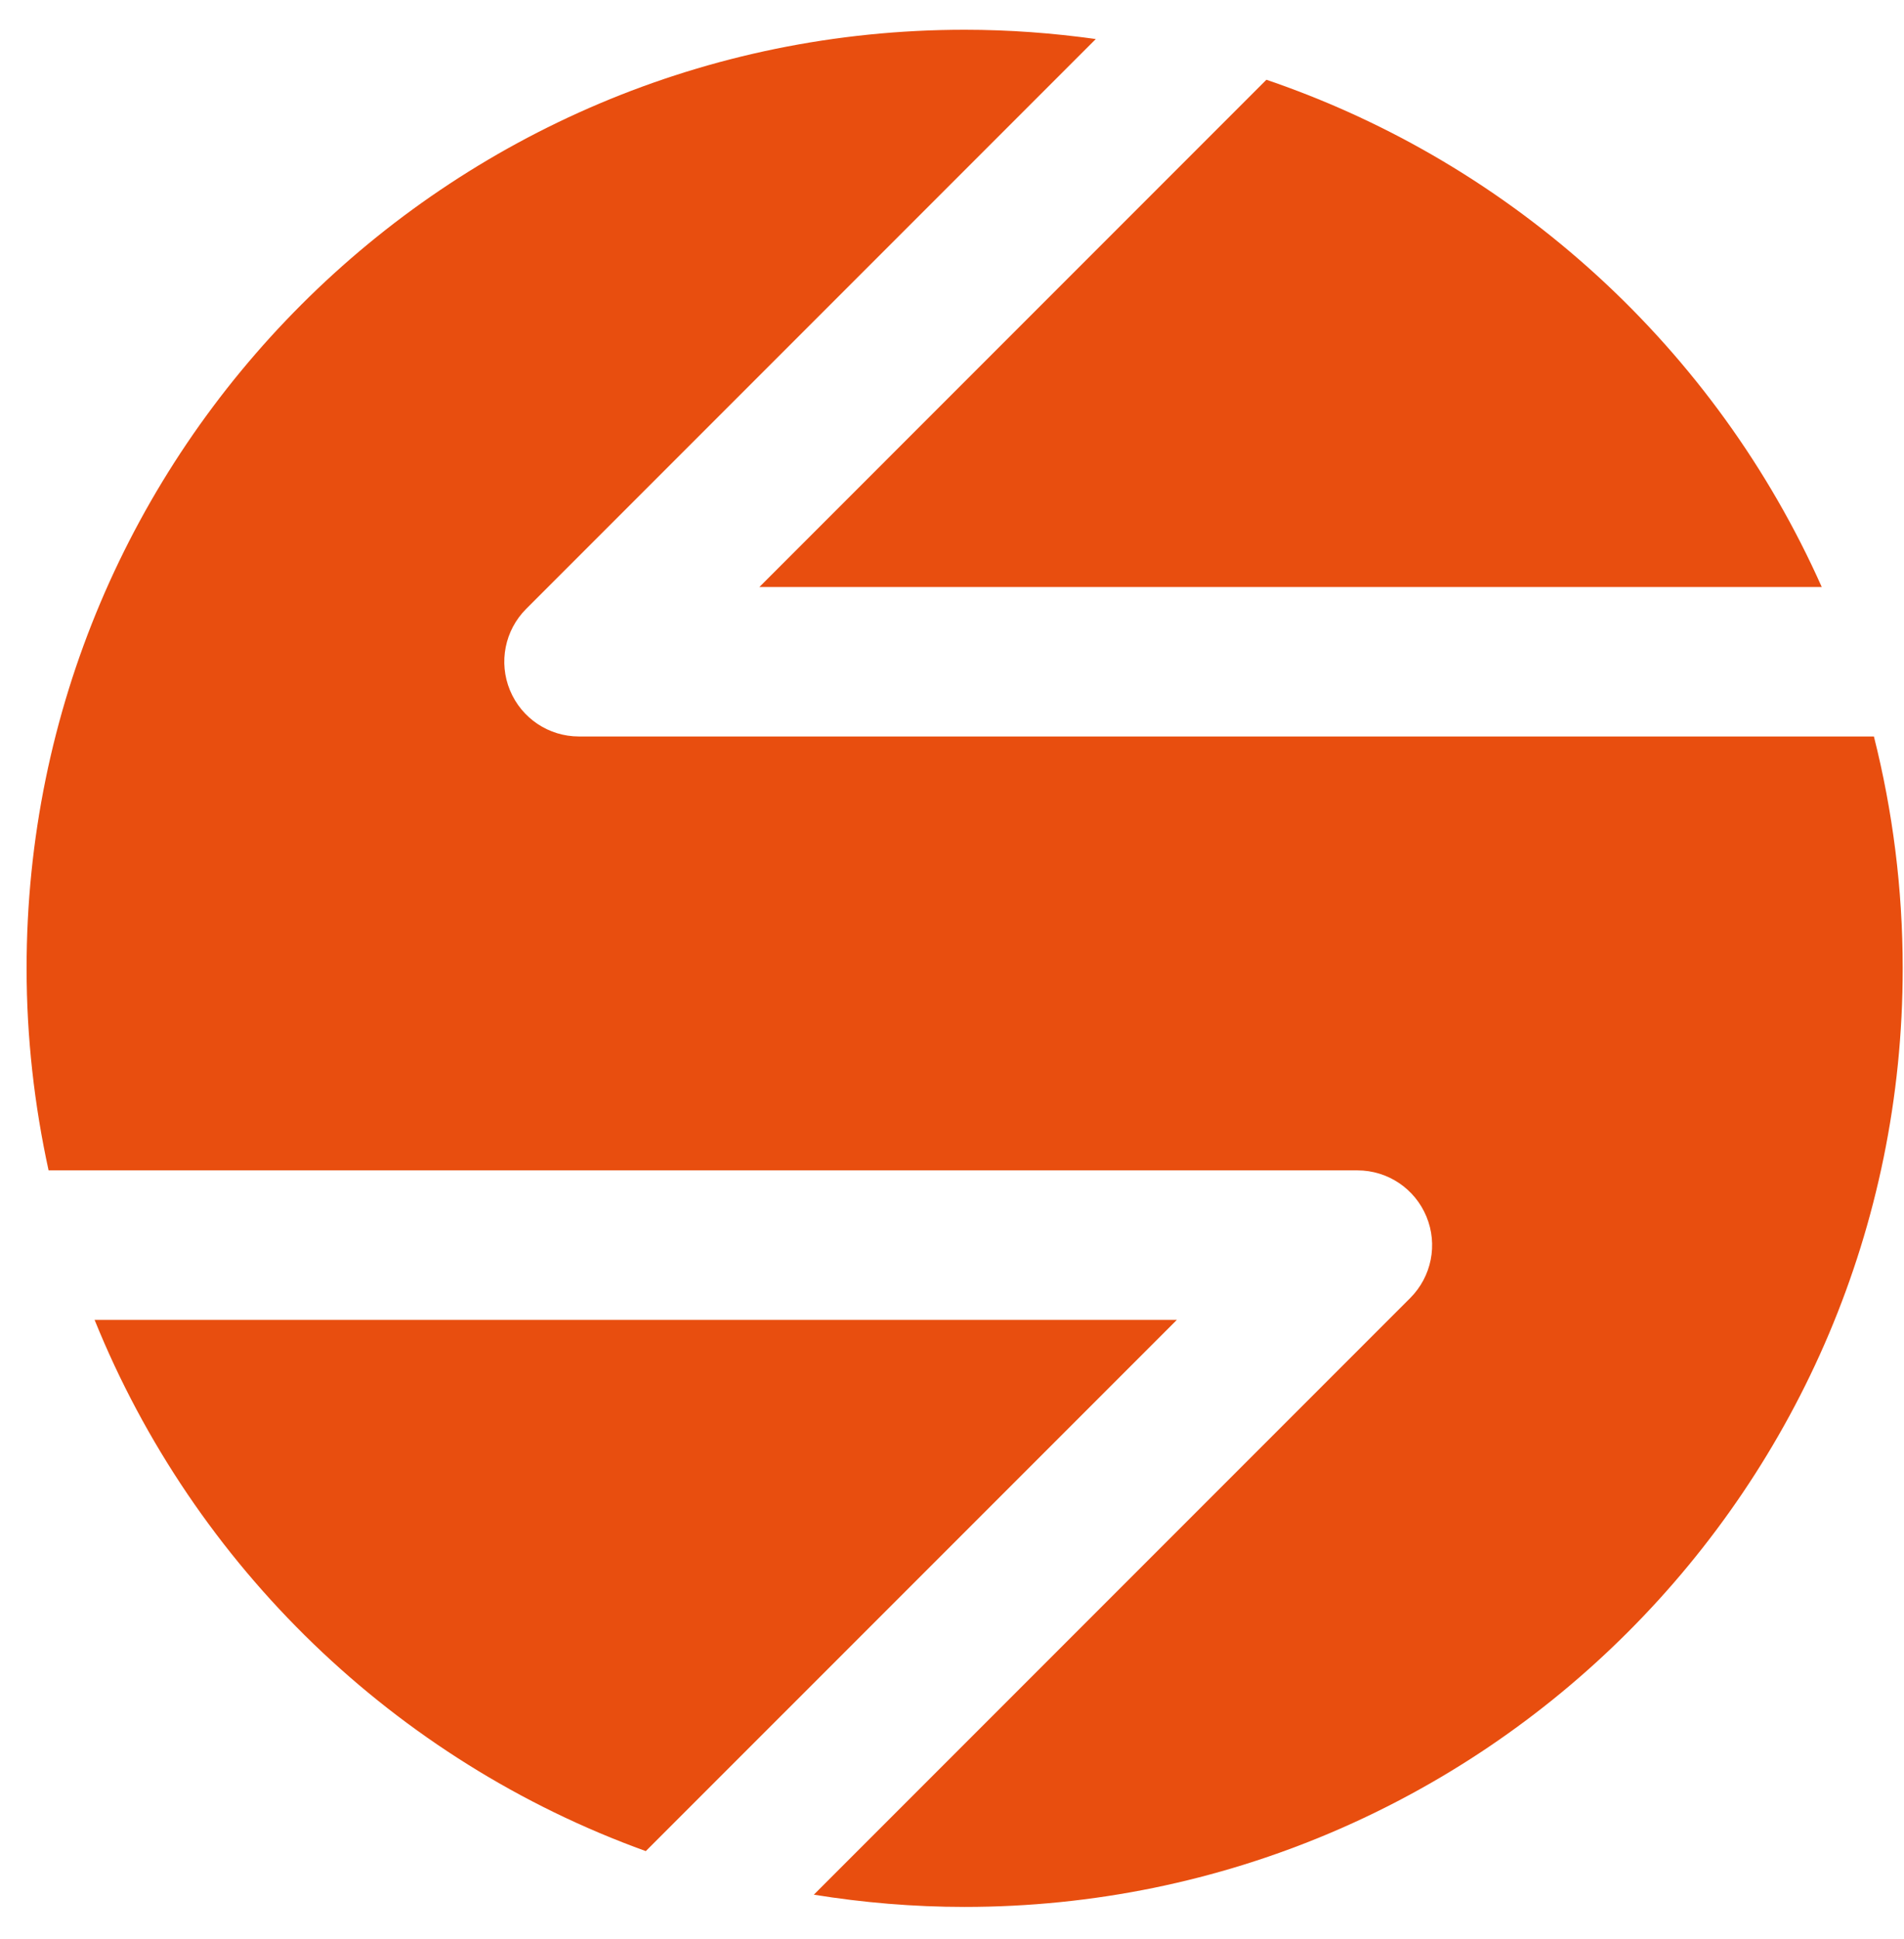
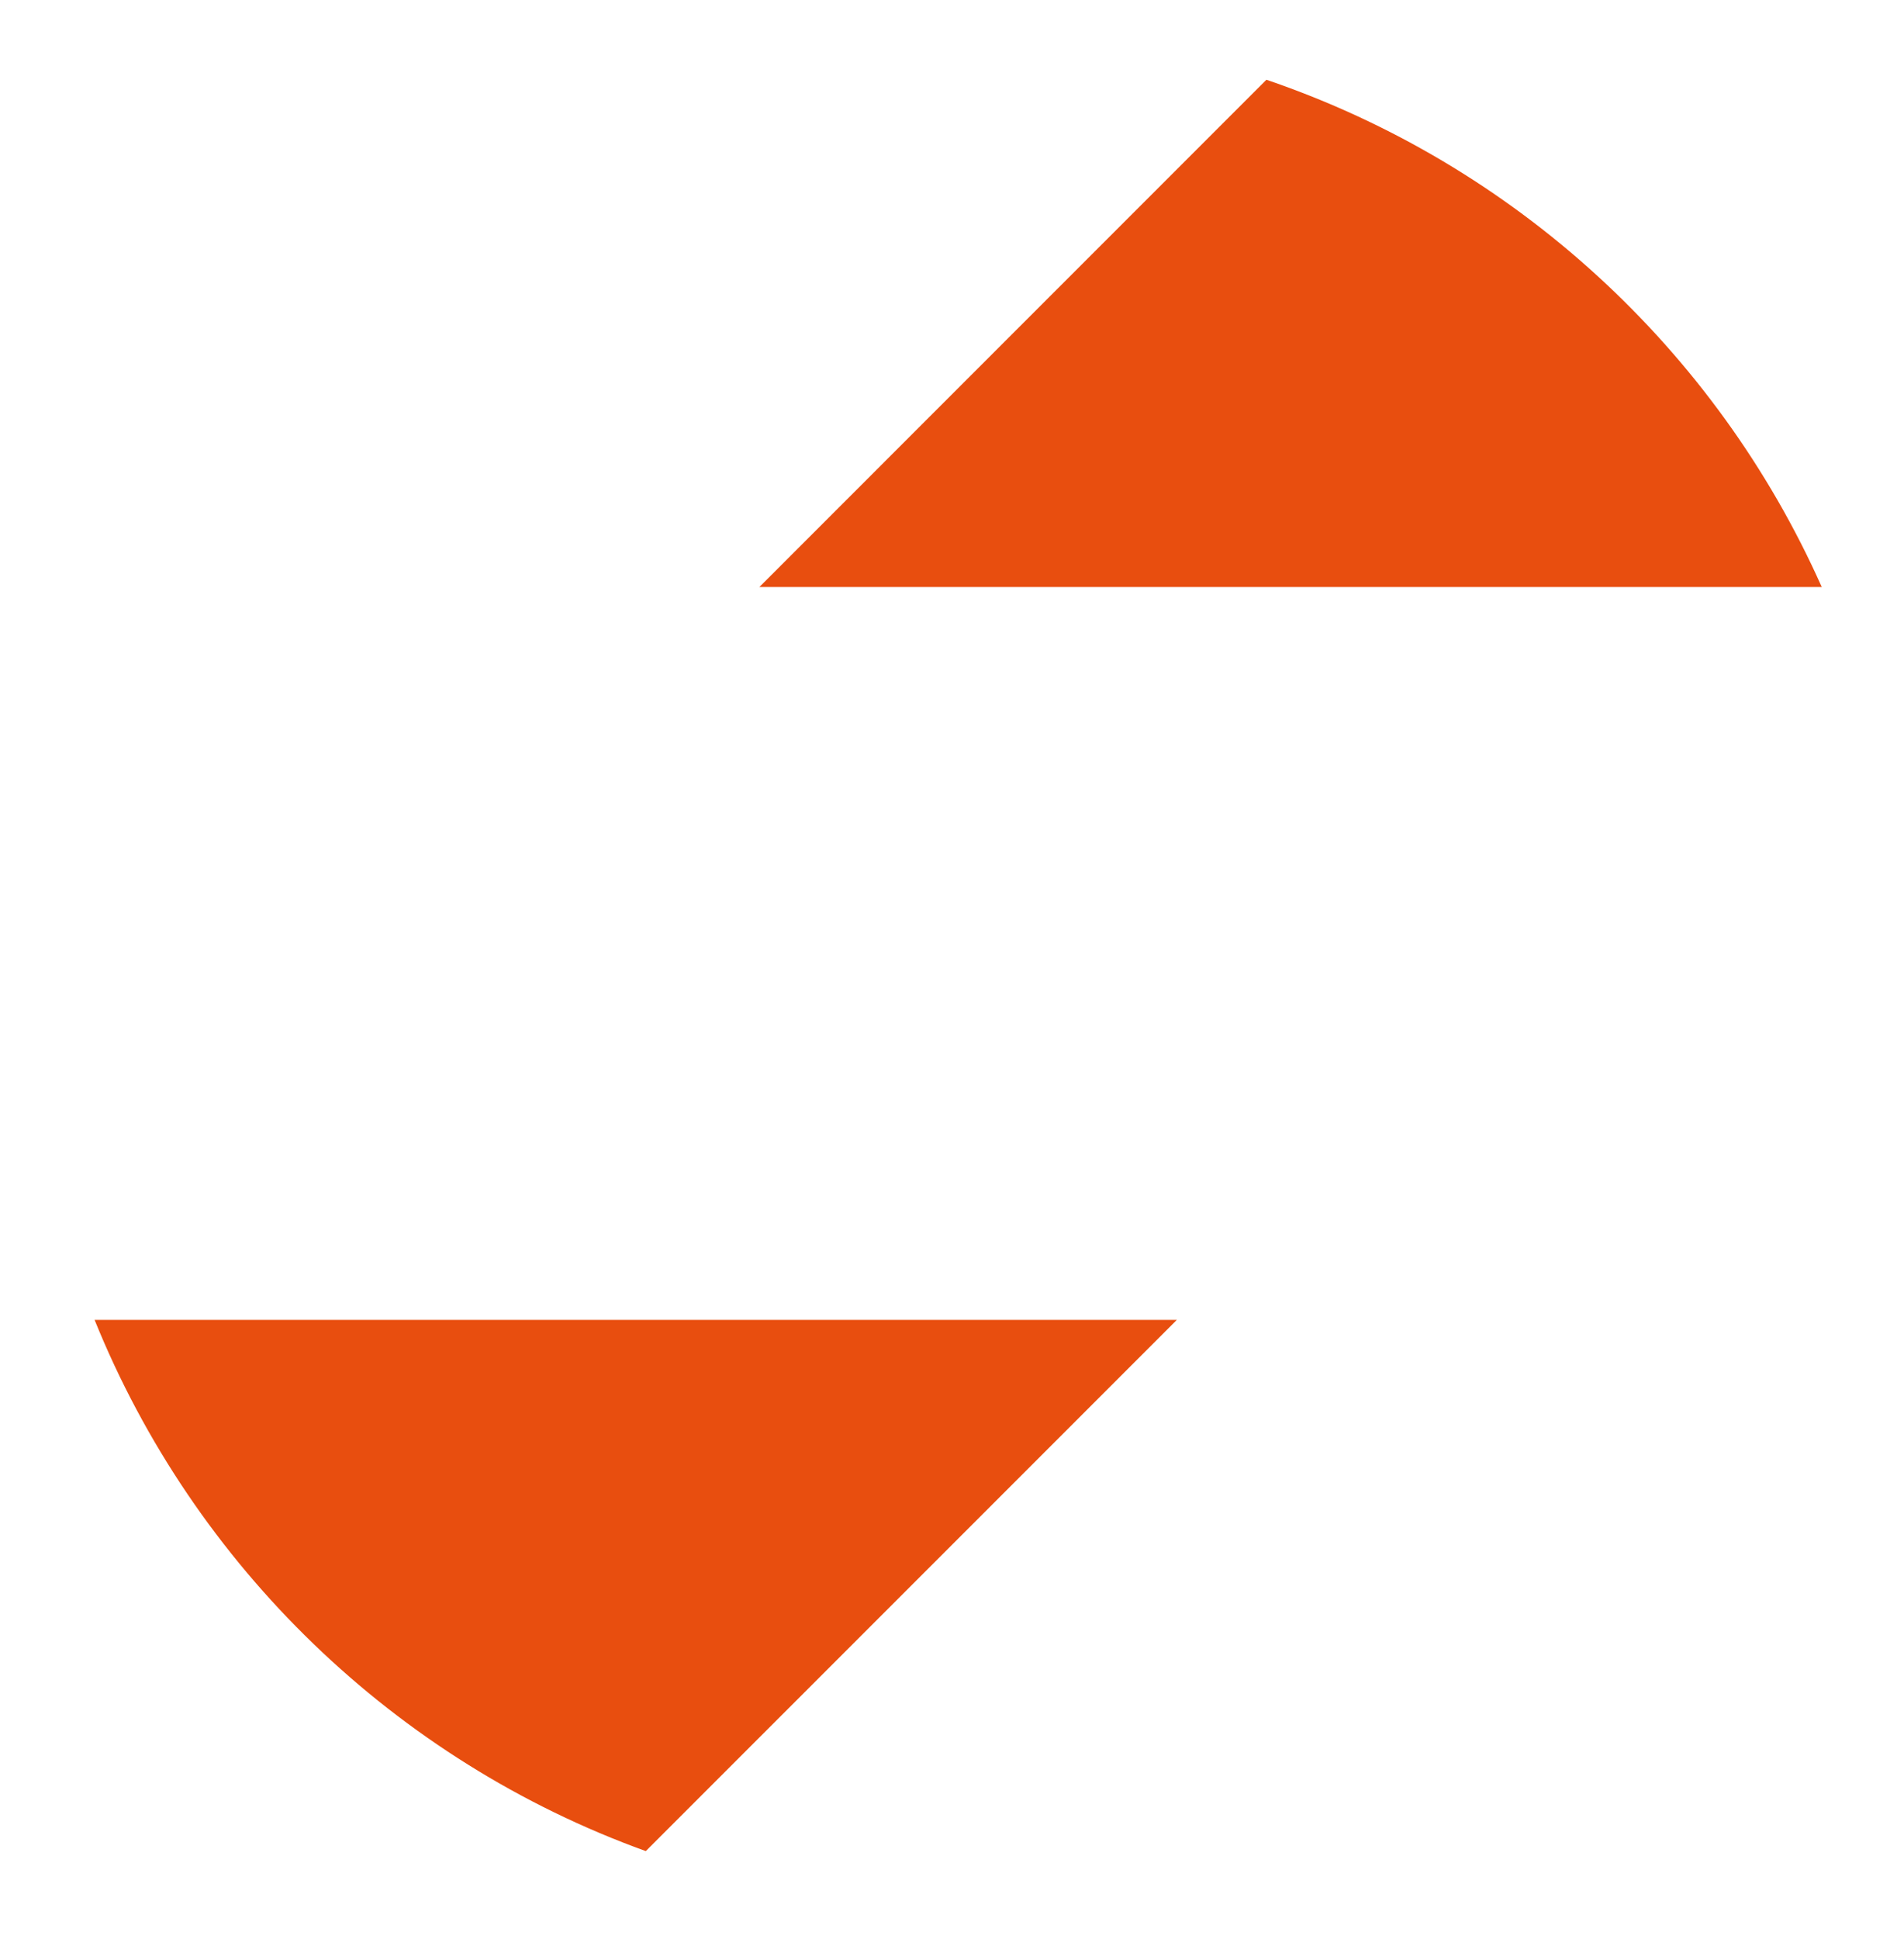
<svg xmlns="http://www.w3.org/2000/svg" version="1.1" width="56" height="57">
  <svg width="56" height="57" viewBox="0 0 56 57" fill="none">
    <path d="M22.334 17.259H53.581C50.471 10.274 44.548 4.828 37.247 2.345L22.334 17.259Z" fill="#E84E0F" />
-     <path d="M55.115 21.653H17.029C16.138 21.653 15.34 21.118 14.999 20.295C14.659 19.473 14.848 18.529 15.476 17.901L32.229 1.148C30.969 0.972 29.684 0.875 28.375 0.875C13.135 0.875 0.782 13.228 0.782 28.468C0.782 30.507 1.011 32.493 1.429 34.41H39.925C40.815 34.41 41.614 34.946 41.954 35.768C42.295 36.591 42.105 37.535 41.477 38.163L23.936 55.705C25.381 55.938 26.861 56.065 28.37 56.065C43.609 56.065 55.962 43.712 55.962 28.472C55.962 26.117 55.665 23.834 55.115 21.653Z" fill="#E84E0F" />
    <path d="M34.614 38.805H2.782C5.712 46.048 11.62 51.762 18.994 54.424L34.614 38.805Z" fill="#E84E0F" />
  </svg>
  <style>@media (prefers-color-scheme: light) { :root { filter: none; } }
@media (prefers-color-scheme: dark) { :root { filter: none; } }
</style>
</svg>